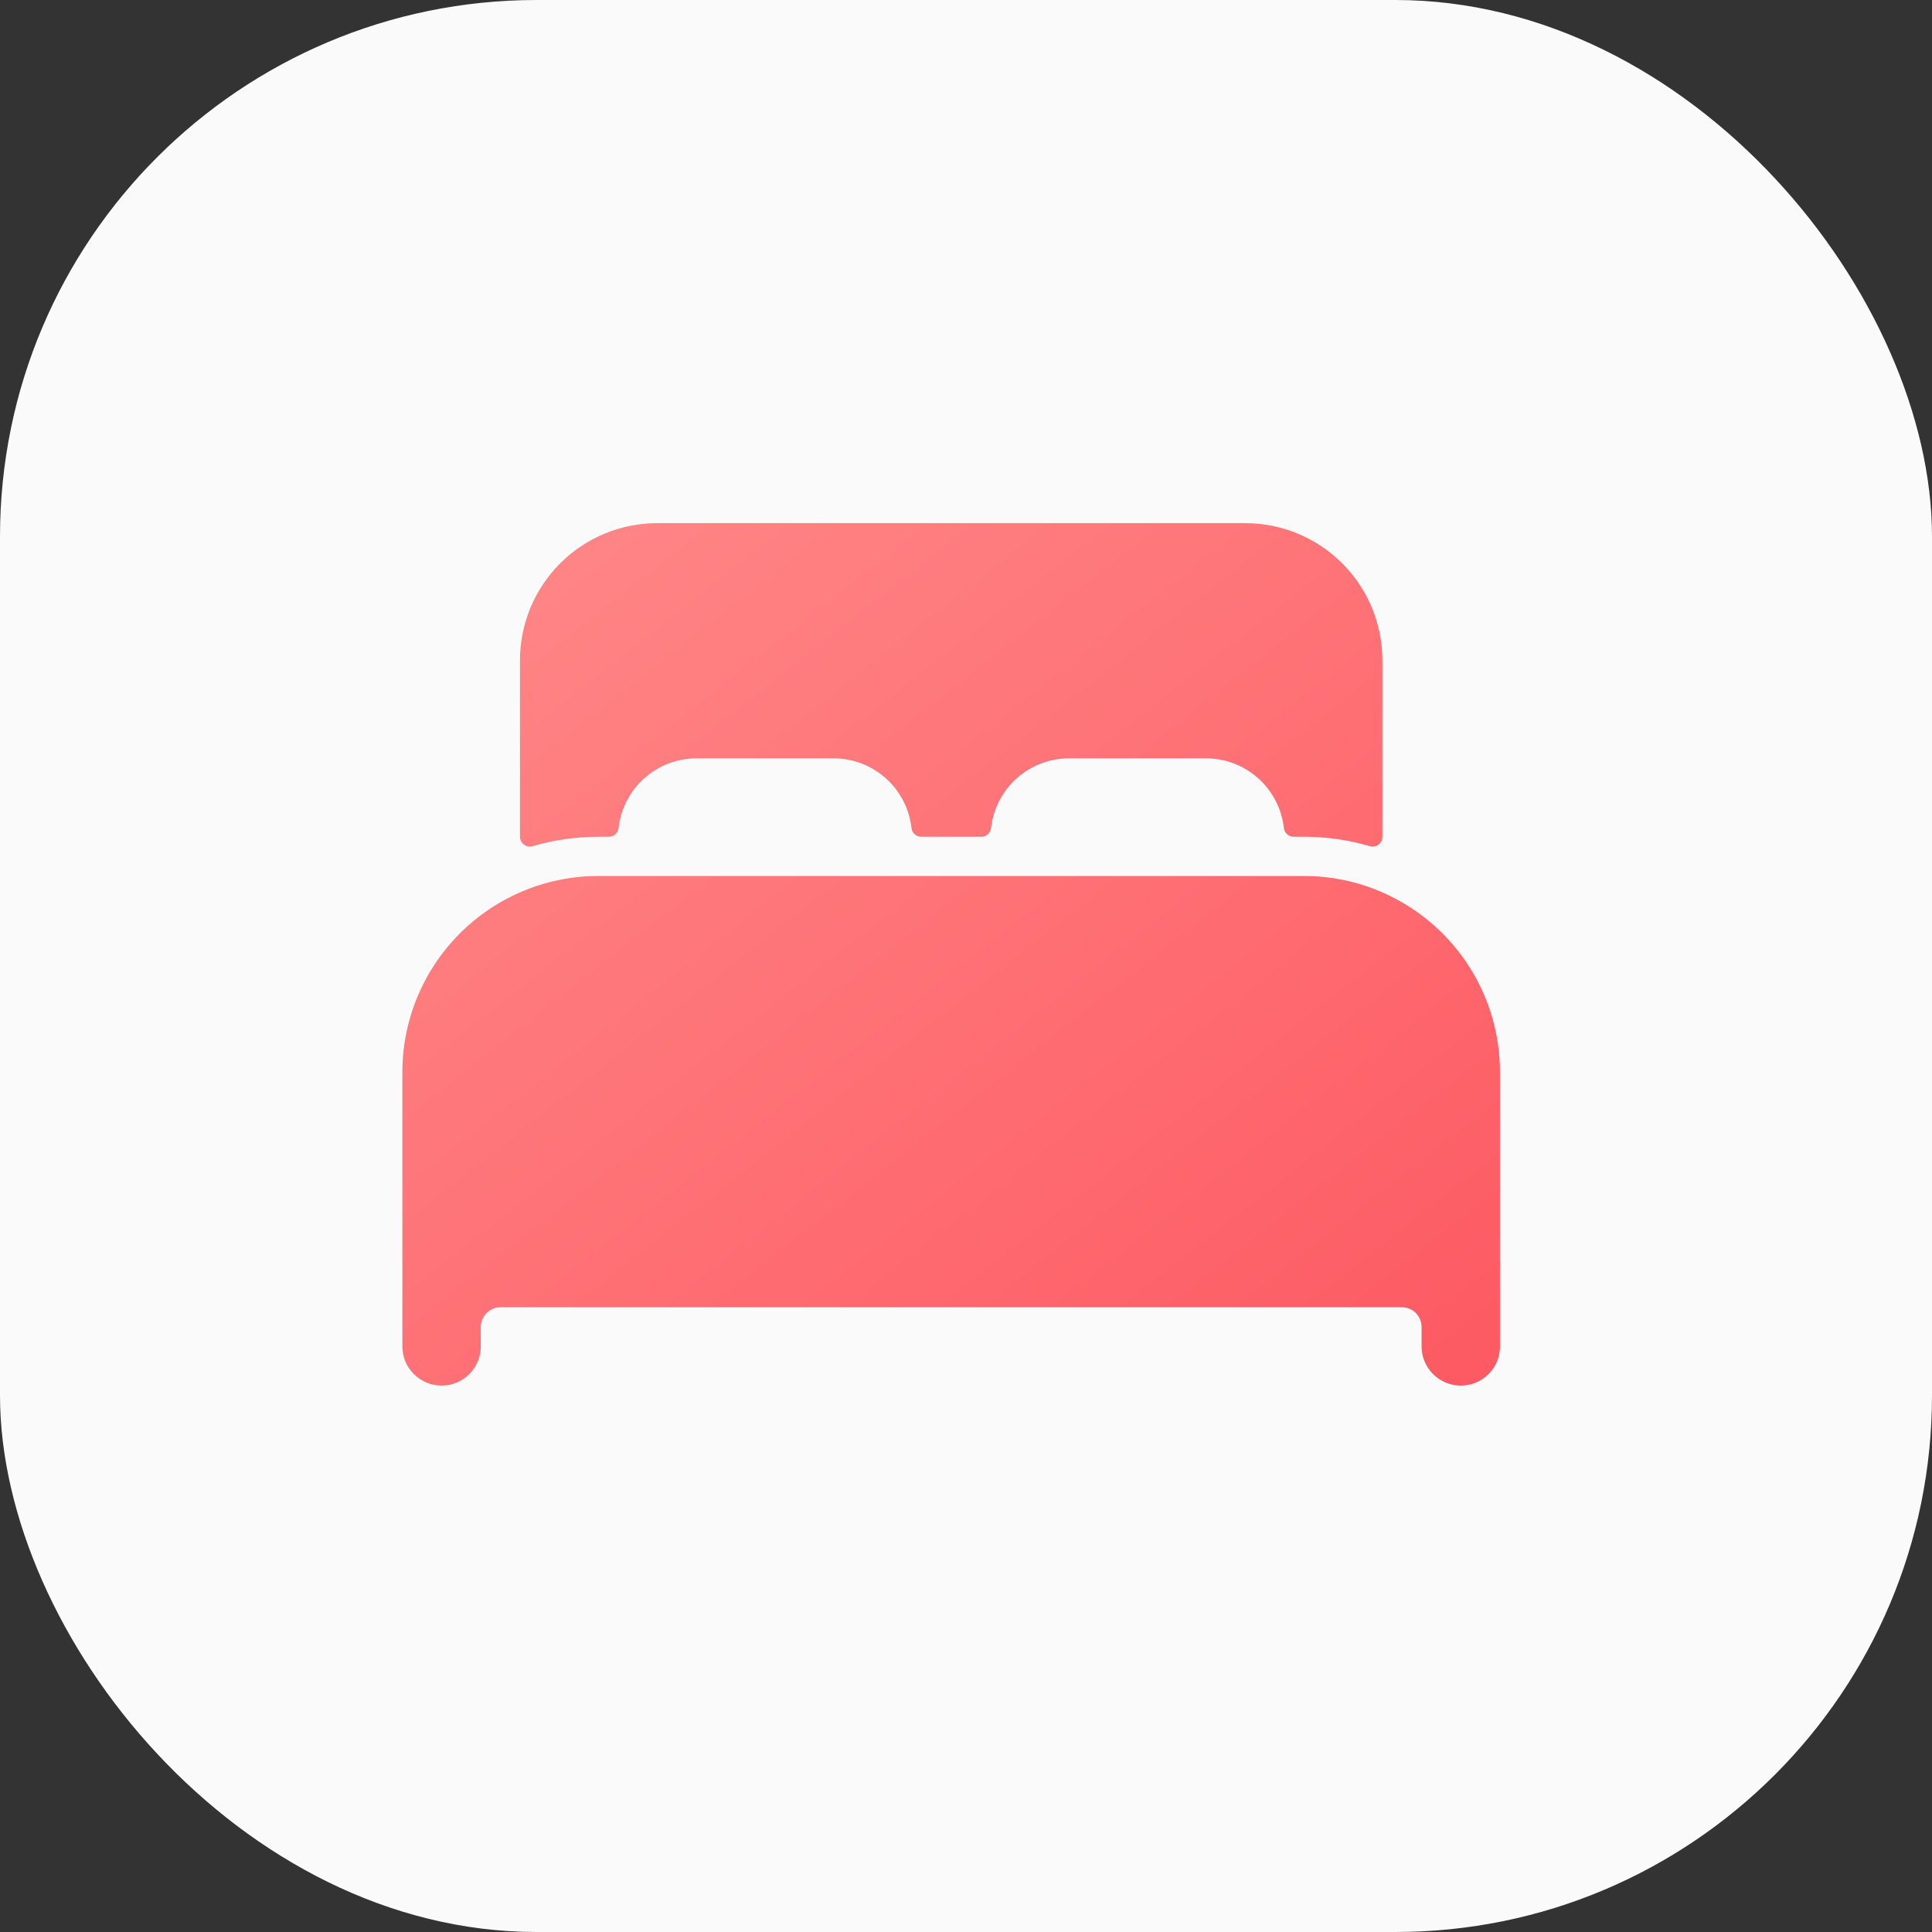
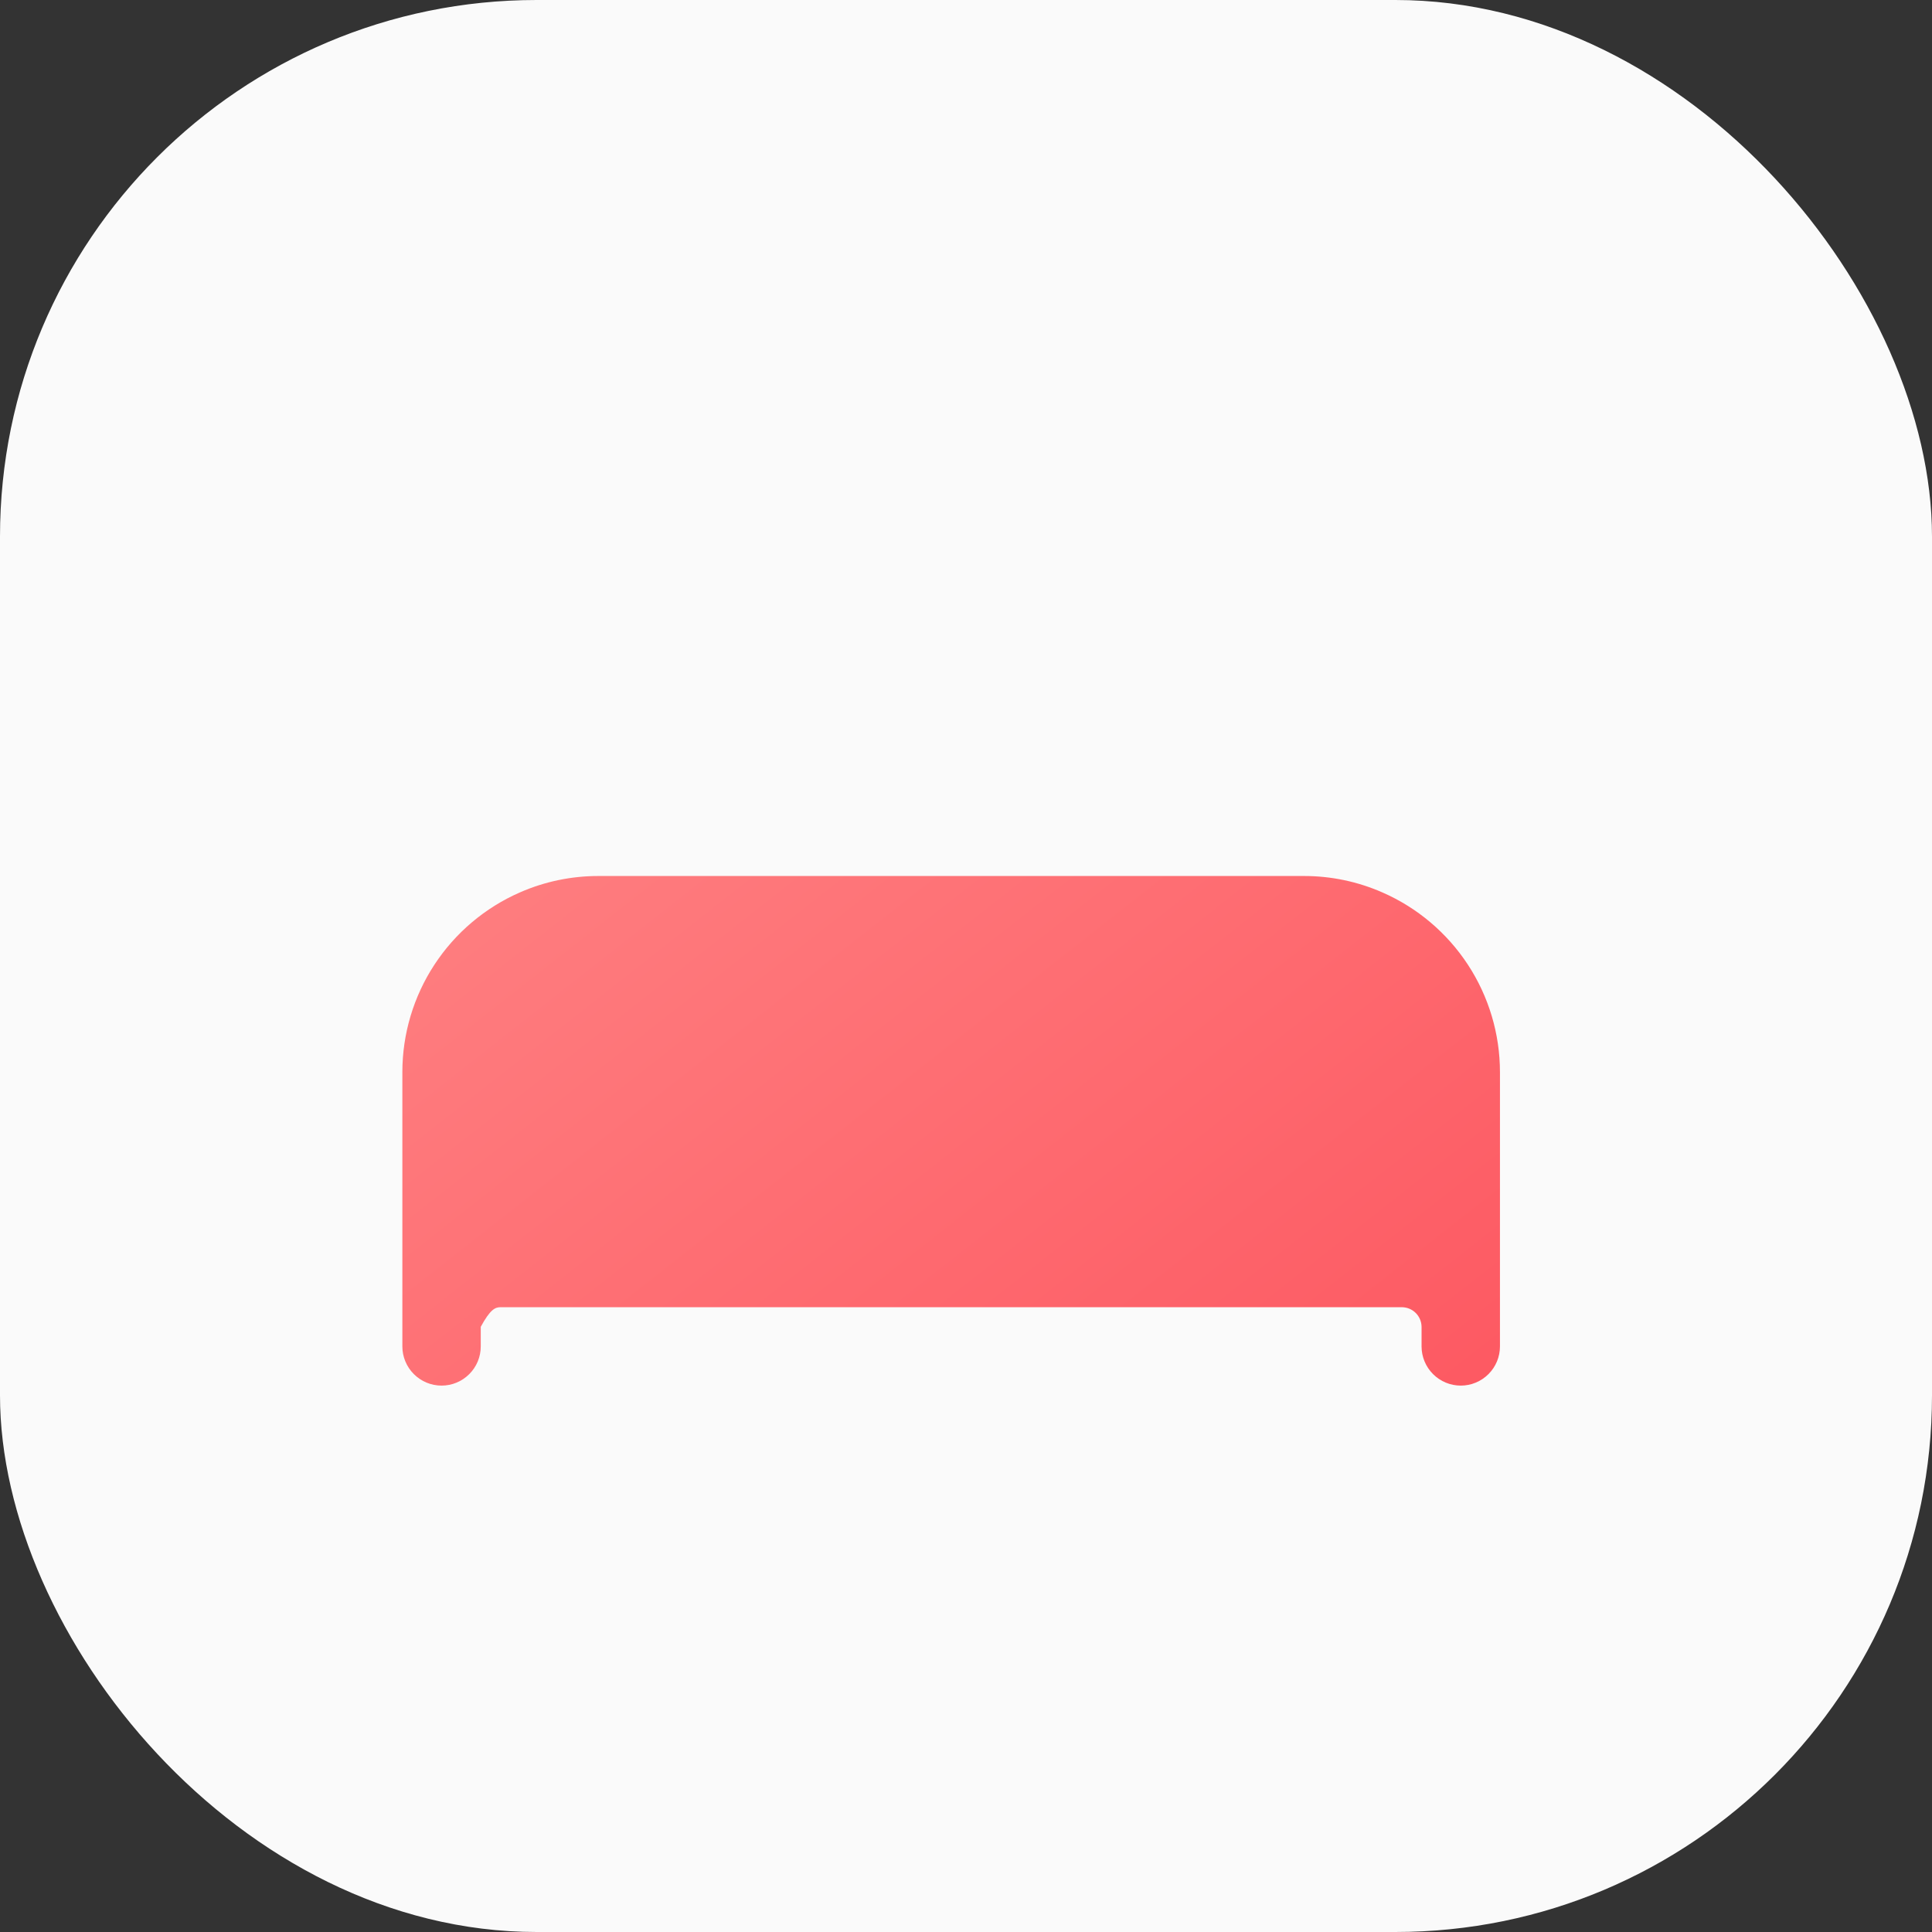
<svg xmlns="http://www.w3.org/2000/svg" width="69" height="69" viewBox="0 0 69 69" fill="none">
  <rect x="0" y="0" width="69" height="69" fill="#333333" stroke="none" />
  <rect width="69" height="69" rx="19.167" fill="#FAFAFA" />
-   <path d="M49.37 31.872C48.488 31.484 47.534 31.285 46.57 31.286H21.37C20.407 31.285 19.453 31.484 18.57 31.871C17.323 32.416 16.261 33.314 15.515 34.453C14.769 35.592 14.371 36.924 14.37 38.286V48.086C14.37 48.457 14.518 48.813 14.78 49.075C15.043 49.338 15.399 49.486 15.77 49.486C16.142 49.486 16.498 49.338 16.76 49.075C17.023 48.813 17.17 48.457 17.17 48.086V47.386C17.173 47.201 17.247 47.024 17.378 46.893C17.509 46.762 17.685 46.688 17.87 46.686H50.07C50.255 46.688 50.432 46.762 50.563 46.893C50.694 47.024 50.768 47.201 50.77 47.386V48.086C50.77 48.457 50.918 48.813 51.18 49.075C51.443 49.338 51.799 49.486 52.17 49.486C52.542 49.486 52.898 49.338 53.16 49.075C53.423 48.813 53.57 48.457 53.57 48.086V38.286C53.569 36.924 53.171 35.592 52.425 34.453C51.679 33.315 50.618 32.417 49.37 31.872Z" fill="url(#paint0_linear_1615_4374)" />
-   <path d="M44.47 18.684H23.47C22.171 18.684 20.924 19.201 20.006 20.12C19.087 21.038 18.57 22.285 18.57 23.584V29.884C18.57 29.939 18.583 29.992 18.607 30.041C18.632 30.089 18.667 30.131 18.71 30.164C18.753 30.197 18.804 30.219 18.857 30.228C18.91 30.238 18.965 30.235 19.017 30.22C19.782 29.997 20.574 29.884 21.37 29.884H21.741C21.827 29.885 21.91 29.854 21.975 29.796C22.04 29.739 22.081 29.66 22.09 29.574C22.167 28.89 22.493 28.258 23.005 27.799C23.518 27.339 24.182 27.085 24.87 27.084H29.77C30.459 27.084 31.124 27.338 31.637 27.798C32.15 28.257 32.477 28.889 32.553 29.574C32.563 29.66 32.604 29.739 32.668 29.796C32.733 29.854 32.816 29.885 32.903 29.884H35.043C35.13 29.885 35.213 29.854 35.278 29.796C35.342 29.739 35.383 29.66 35.393 29.574C35.469 28.89 35.795 28.259 36.307 27.799C36.819 27.34 37.483 27.086 38.17 27.084H43.07C43.759 27.084 44.424 27.338 44.937 27.798C45.45 28.257 45.776 28.889 45.853 29.574C45.863 29.66 45.904 29.739 45.968 29.796C46.033 29.854 46.117 29.885 46.203 29.884H46.57C47.367 29.884 48.159 29.997 48.923 30.221C48.975 30.236 49.031 30.239 49.084 30.229C49.137 30.219 49.188 30.197 49.231 30.165C49.274 30.132 49.309 30.09 49.334 30.041C49.358 29.992 49.37 29.939 49.37 29.884V23.584C49.37 22.285 48.854 21.038 47.935 20.12C47.016 19.201 45.77 18.684 44.47 18.684Z" fill="url(#paint1_linear_1615_4374)" />
+   <path d="M49.37 31.872C48.488 31.484 47.534 31.285 46.57 31.286H21.37C20.407 31.285 19.453 31.484 18.57 31.871C17.323 32.416 16.261 33.314 15.515 34.453C14.769 35.592 14.371 36.924 14.37 38.286V48.086C14.37 48.457 14.518 48.813 14.78 49.075C15.043 49.338 15.399 49.486 15.77 49.486C16.142 49.486 16.498 49.338 16.76 49.075C17.023 48.813 17.17 48.457 17.17 48.086V47.386C17.509 46.762 17.685 46.688 17.87 46.686H50.07C50.255 46.688 50.432 46.762 50.563 46.893C50.694 47.024 50.768 47.201 50.77 47.386V48.086C50.77 48.457 50.918 48.813 51.18 49.075C51.443 49.338 51.799 49.486 52.17 49.486C52.542 49.486 52.898 49.338 53.16 49.075C53.423 48.813 53.57 48.457 53.57 48.086V38.286C53.569 36.924 53.171 35.592 52.425 34.453C51.679 33.315 50.618 32.417 49.37 31.872Z" fill="url(#paint0_linear_1615_4374)" />
  <defs>
    <linearGradient id="paint0_linear_1615_4374" x1="14.37" y1="18.684" x2="44.297" y2="56.772" gradientUnits="userSpaceOnUse">
      <stop stop-color="#FF8989" />
      <stop offset="1" stop-color="#FD5962" />
    </linearGradient>
    <linearGradient id="paint1_linear_1615_4374" x1="14.37" y1="18.684" x2="44.297" y2="56.772" gradientUnits="userSpaceOnUse">
      <stop stop-color="#FF8989" />
      <stop offset="1" stop-color="#FD5962" />
    </linearGradient>
  </defs>
</svg>